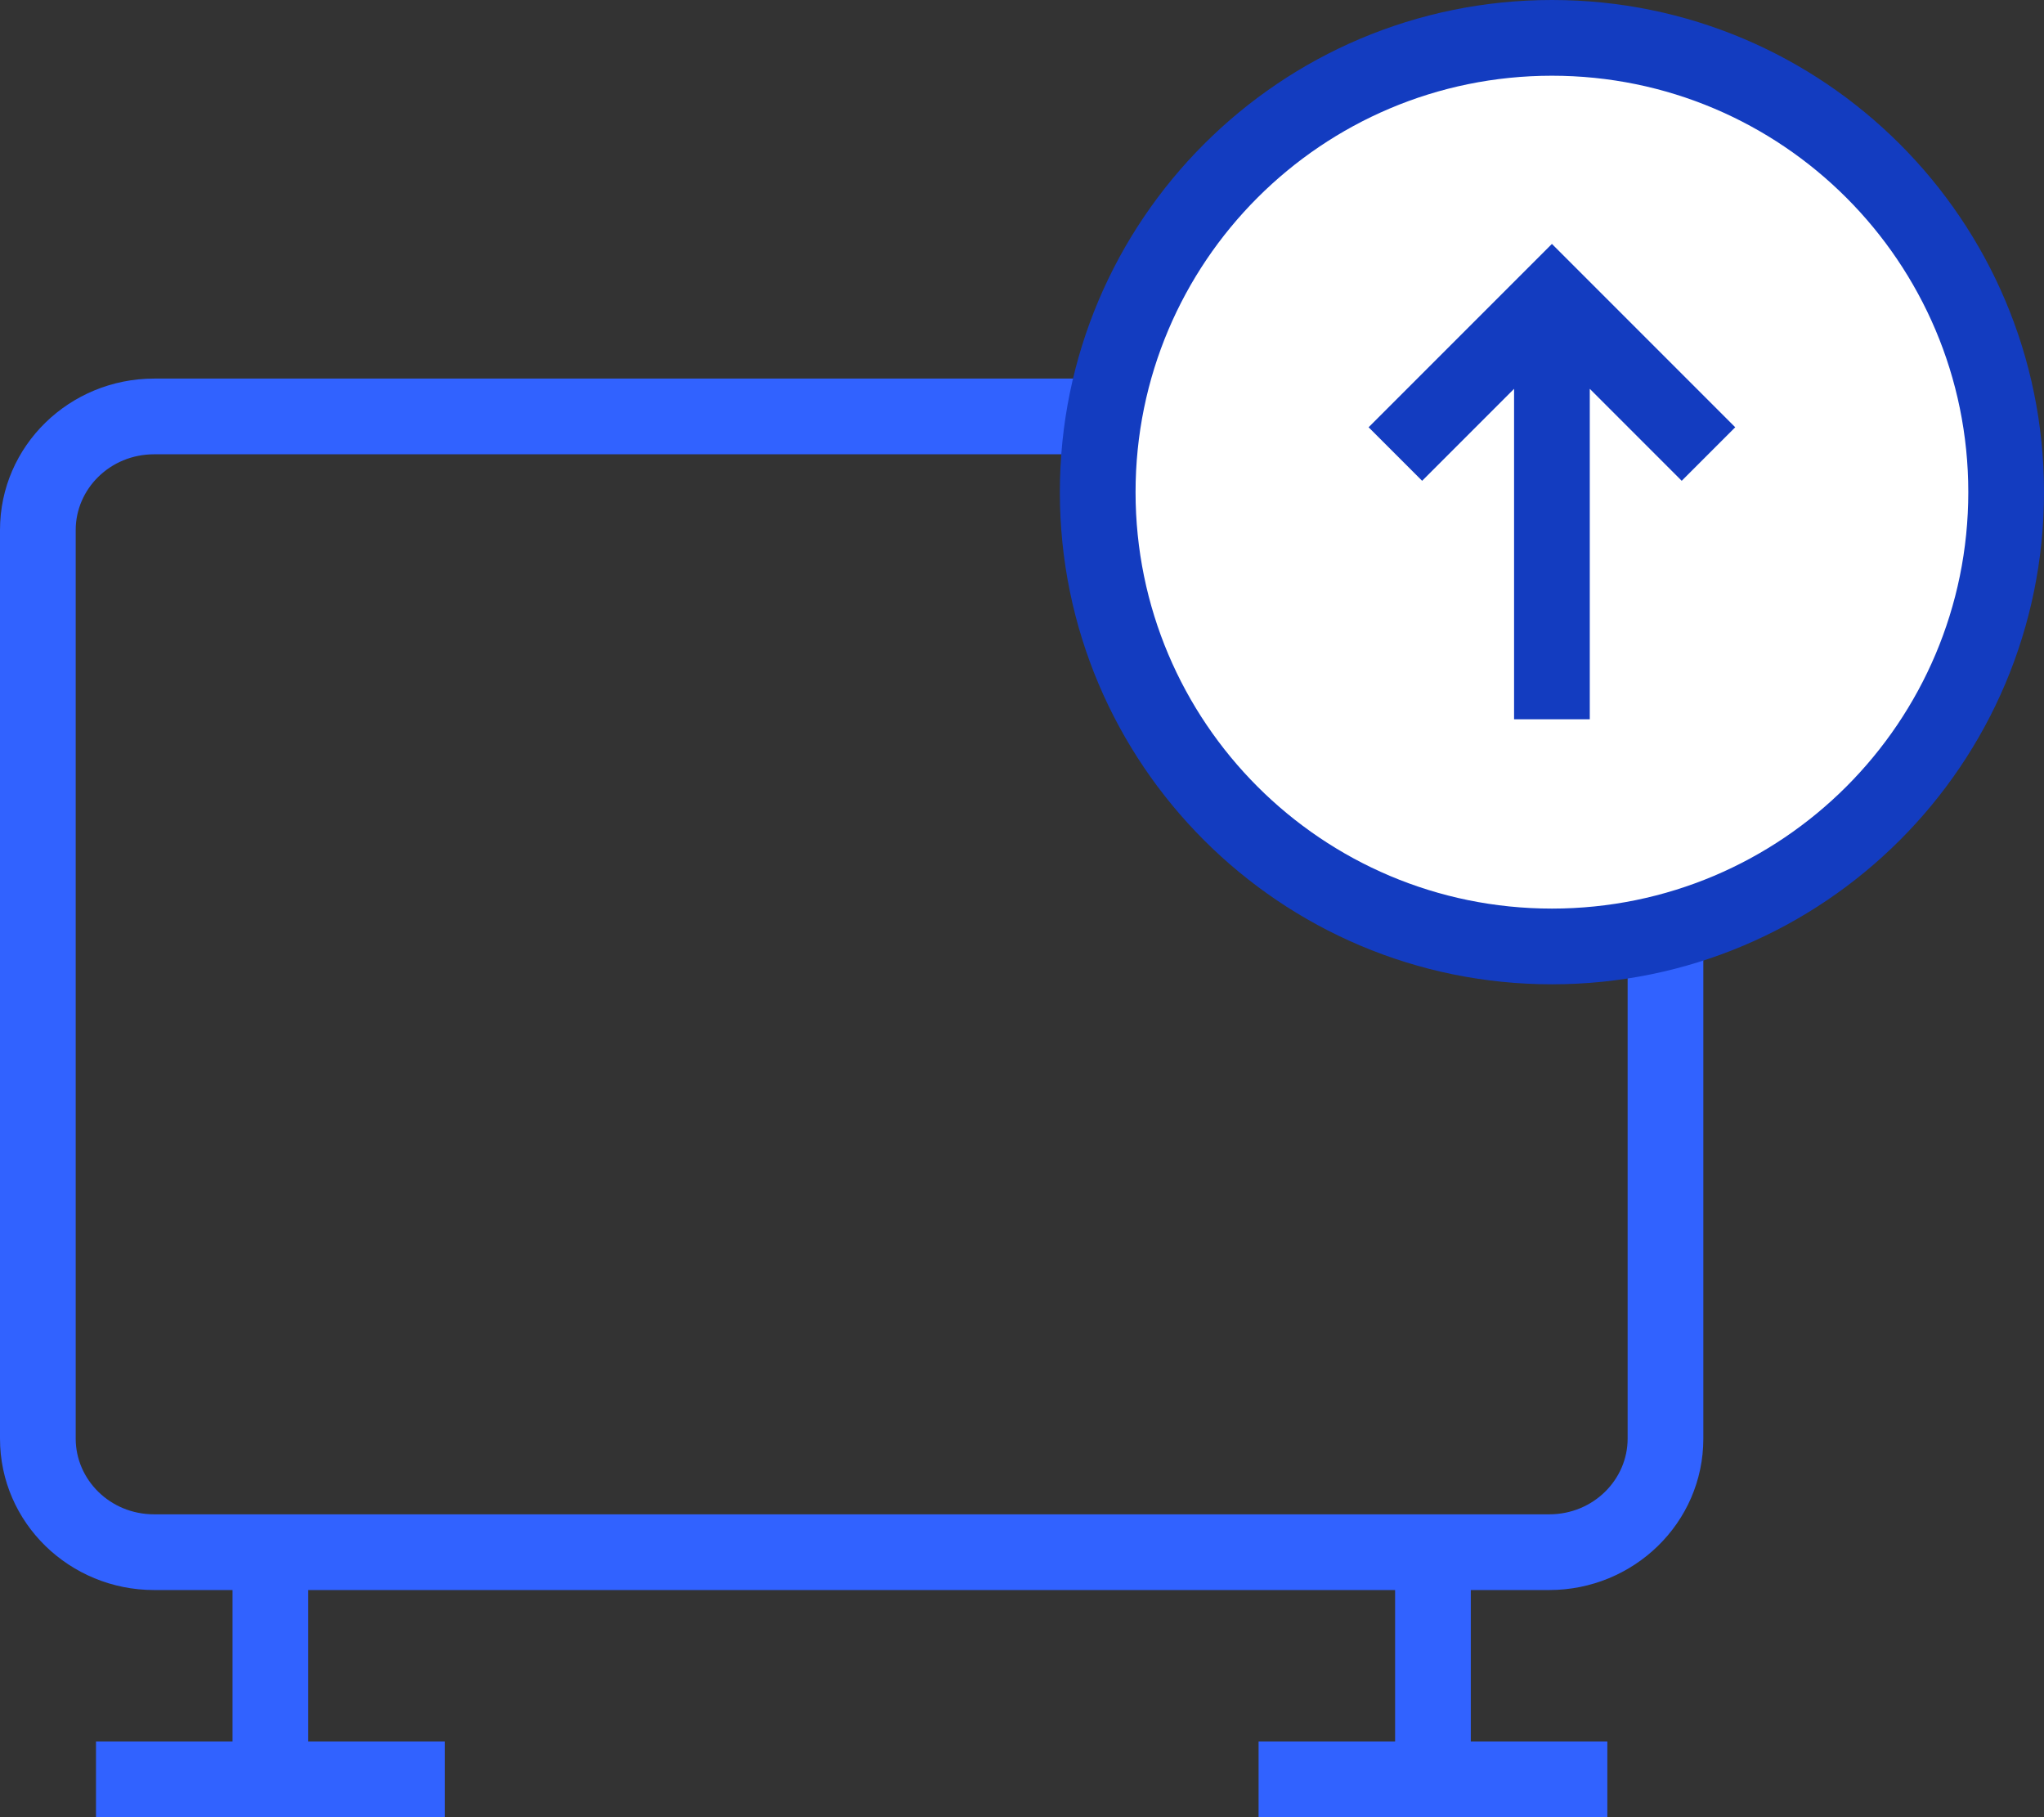
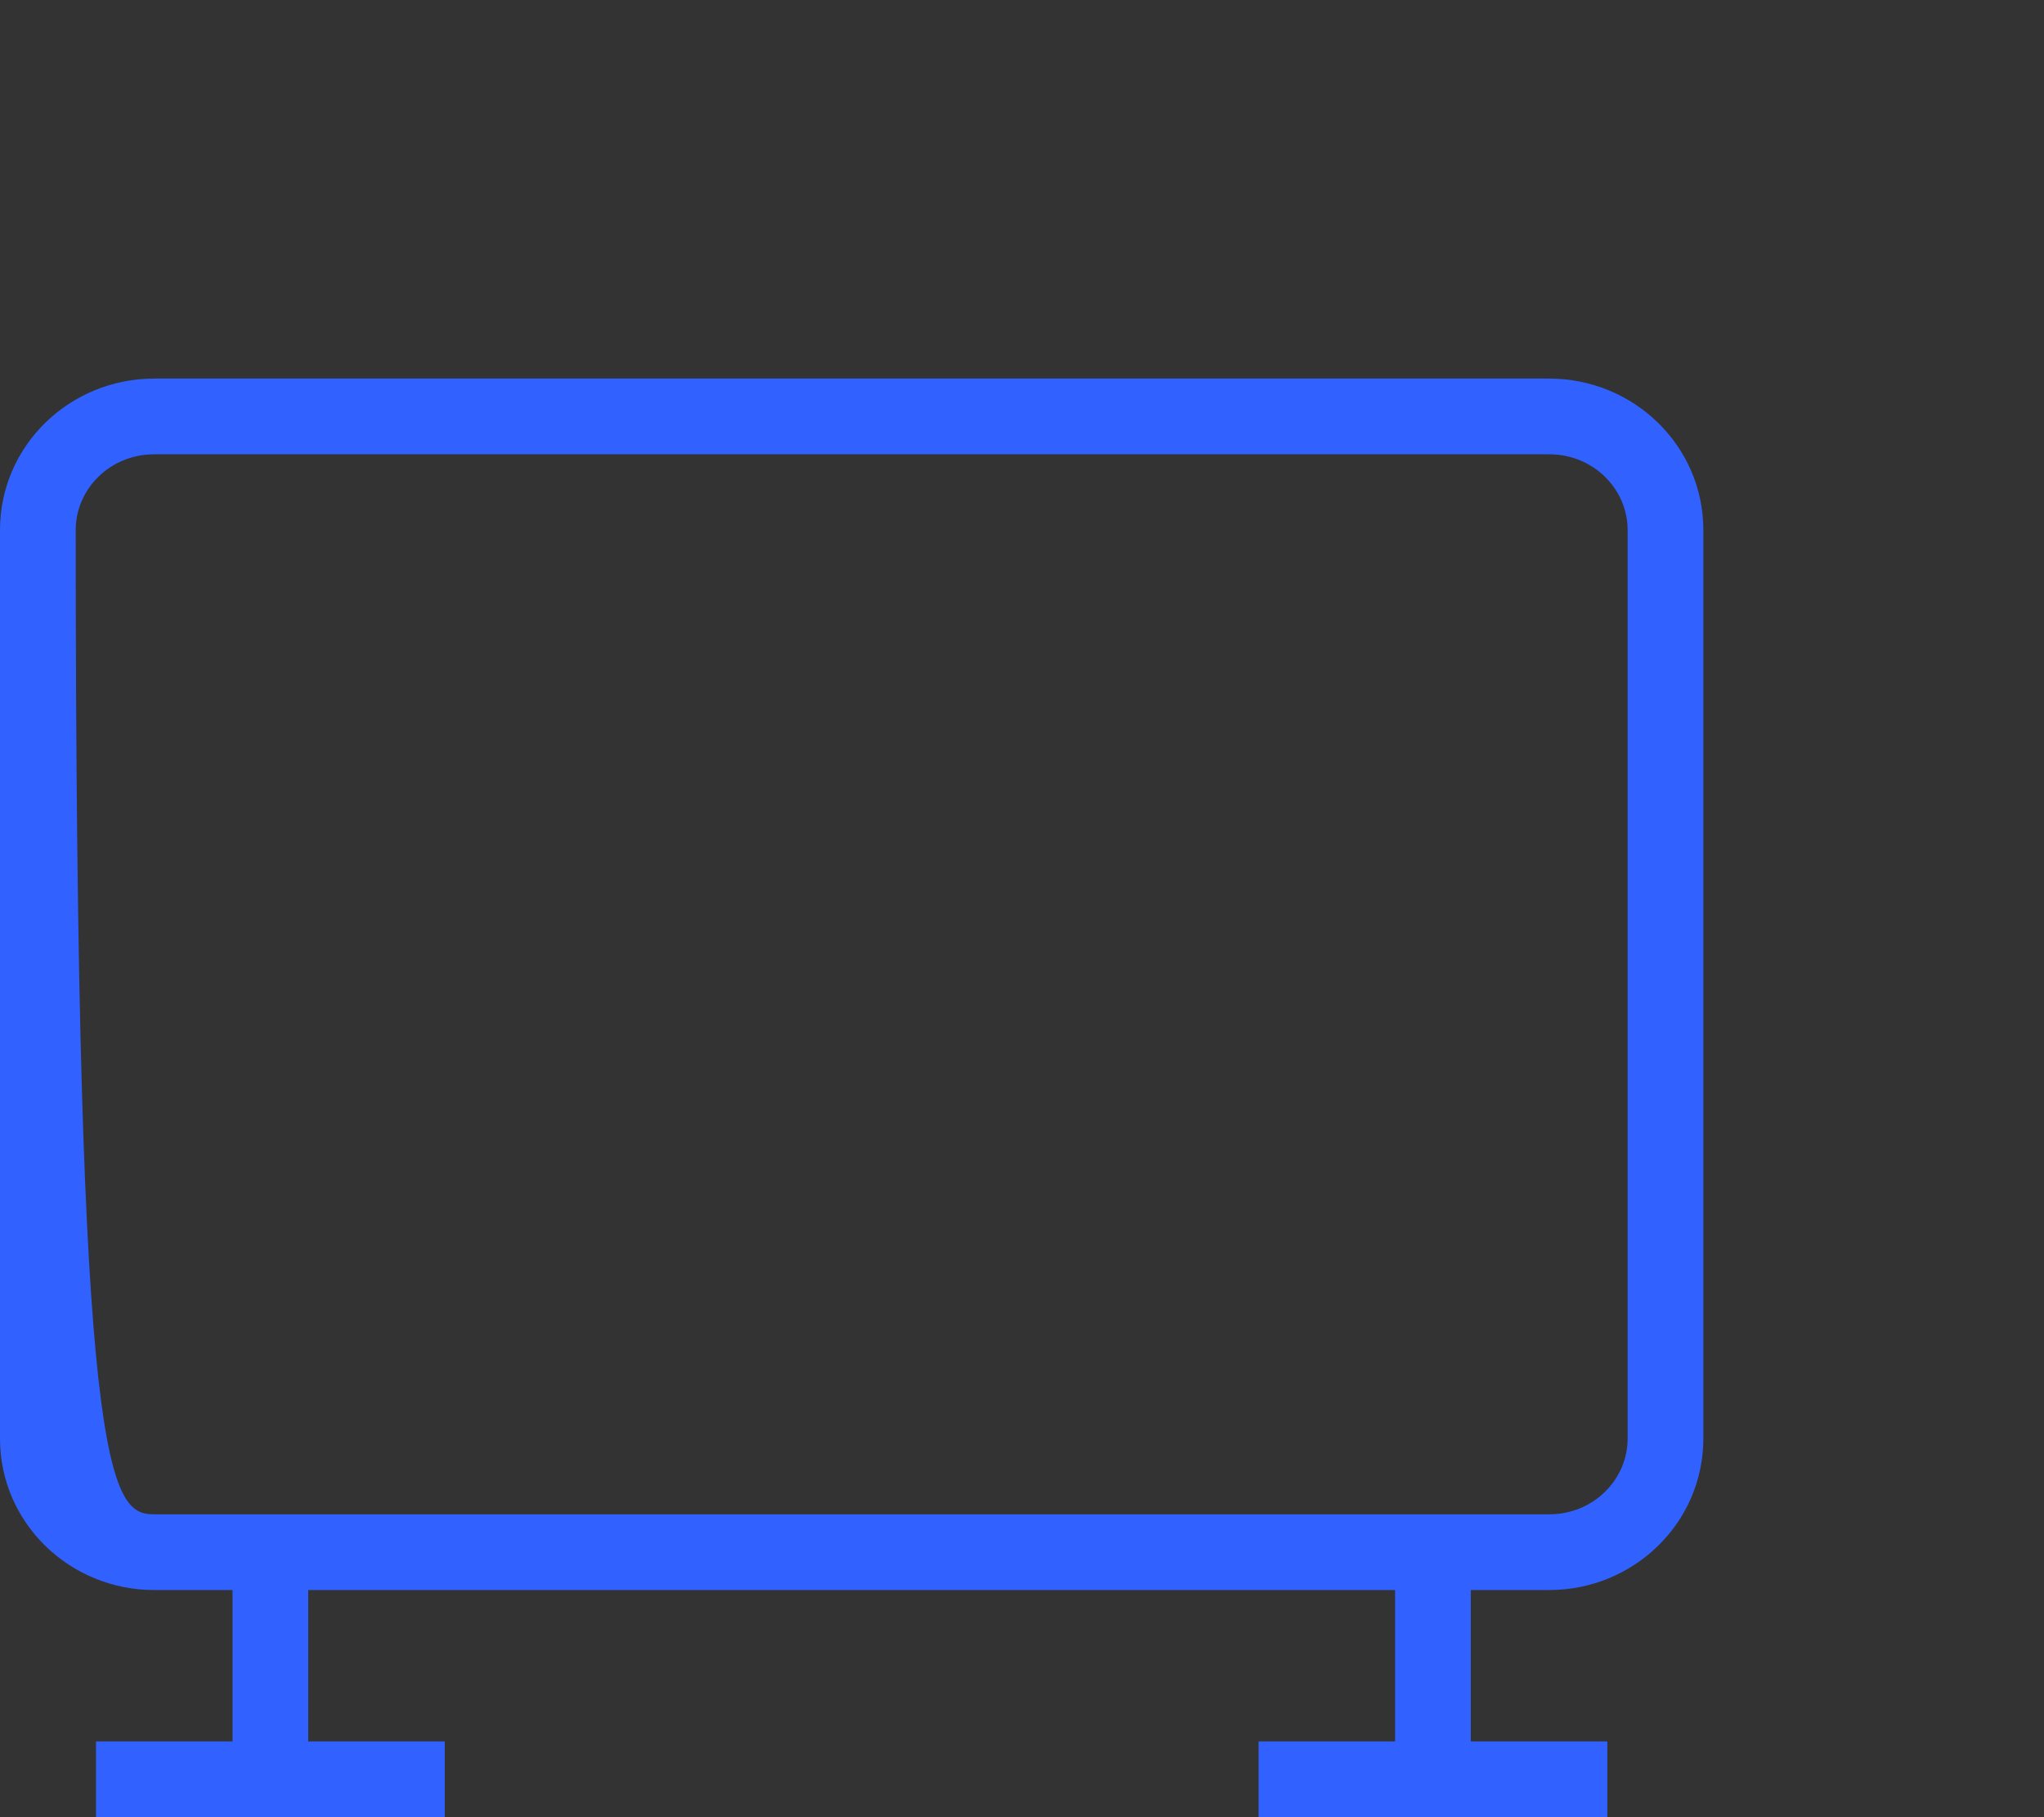
<svg xmlns="http://www.w3.org/2000/svg" viewBox="0 0 54 48" fill="none">
  <rect x="0" y="0" width="54" height="48" fill="#333333" stroke="none" />
-   <path fill-rule="evenodd" clip-rule="evenodd" d="M4.071 12C2.905 12 2 12.918 2 14L2 38C2 39.083 2.905 40 4.071 40L40.929 40C42.095 40 43 39.083 43 38V14C43 12.918 42.095 12 40.929 12L4.071 12ZM1.07288e-06 14C1.19209e-06 11.769 1.845 10 4.071 10L40.929 10C43.155 10 45 11.769 45 14V38C45 40.231 43.155 42 40.929 42H38.857V46H42.464V48H33.25V46H36.857V42L8.143 42V46H11.75V48H2.536V46H6.143V42H4.071C1.845 42 -1.19209e-07 40.231 0 38L1.07288e-06 14Z" fill="#3162FF" />
-   <path fill-rule="evenodd" clip-rule="evenodd" d="M44.429 11.286L41 7.857L37.571 11.286" fill="white" />
-   <path d="M41 25C47.627 25 53 19.627 53 13C53 6.373 47.627 1 41 1C34.373 1 29 6.373 29 13C29 19.627 34.373 25 41 25Z" fill="white" />
-   <path fill-rule="evenodd" clip-rule="evenodd" d="M41 2C34.925 2 30 6.925 30 13C30 19.075 34.925 24 41 24C47.075 24 52 19.075 52 13C52 6.925 47.075 2 41 2ZM28 13C28 5.82 33.82 2.98023e-07 41 0C48.18 -3.57628e-07 54 5.82 54 13C54 20.18 48.18 26 41 26C33.82 26 28 20.18 28 13ZM41 6.443L45.843 11.286L44.429 12.7L42 10.271V19H40V10.271L37.571 12.7L36.157 11.286L41 6.443Z" fill="#133CC0" />
+   <path fill-rule="evenodd" clip-rule="evenodd" d="M4.071 12C2.905 12 2 12.918 2 14C2 39.083 2.905 40 4.071 40L40.929 40C42.095 40 43 39.083 43 38V14C43 12.918 42.095 12 40.929 12L4.071 12ZM1.07288e-06 14C1.19209e-06 11.769 1.845 10 4.071 10L40.929 10C43.155 10 45 11.769 45 14V38C45 40.231 43.155 42 40.929 42H38.857V46H42.464V48H33.25V46H36.857V42L8.143 42V46H11.75V48H2.536V46H6.143V42H4.071C1.845 42 -1.19209e-07 40.231 0 38L1.07288e-06 14Z" fill="#3162FF" />
</svg>